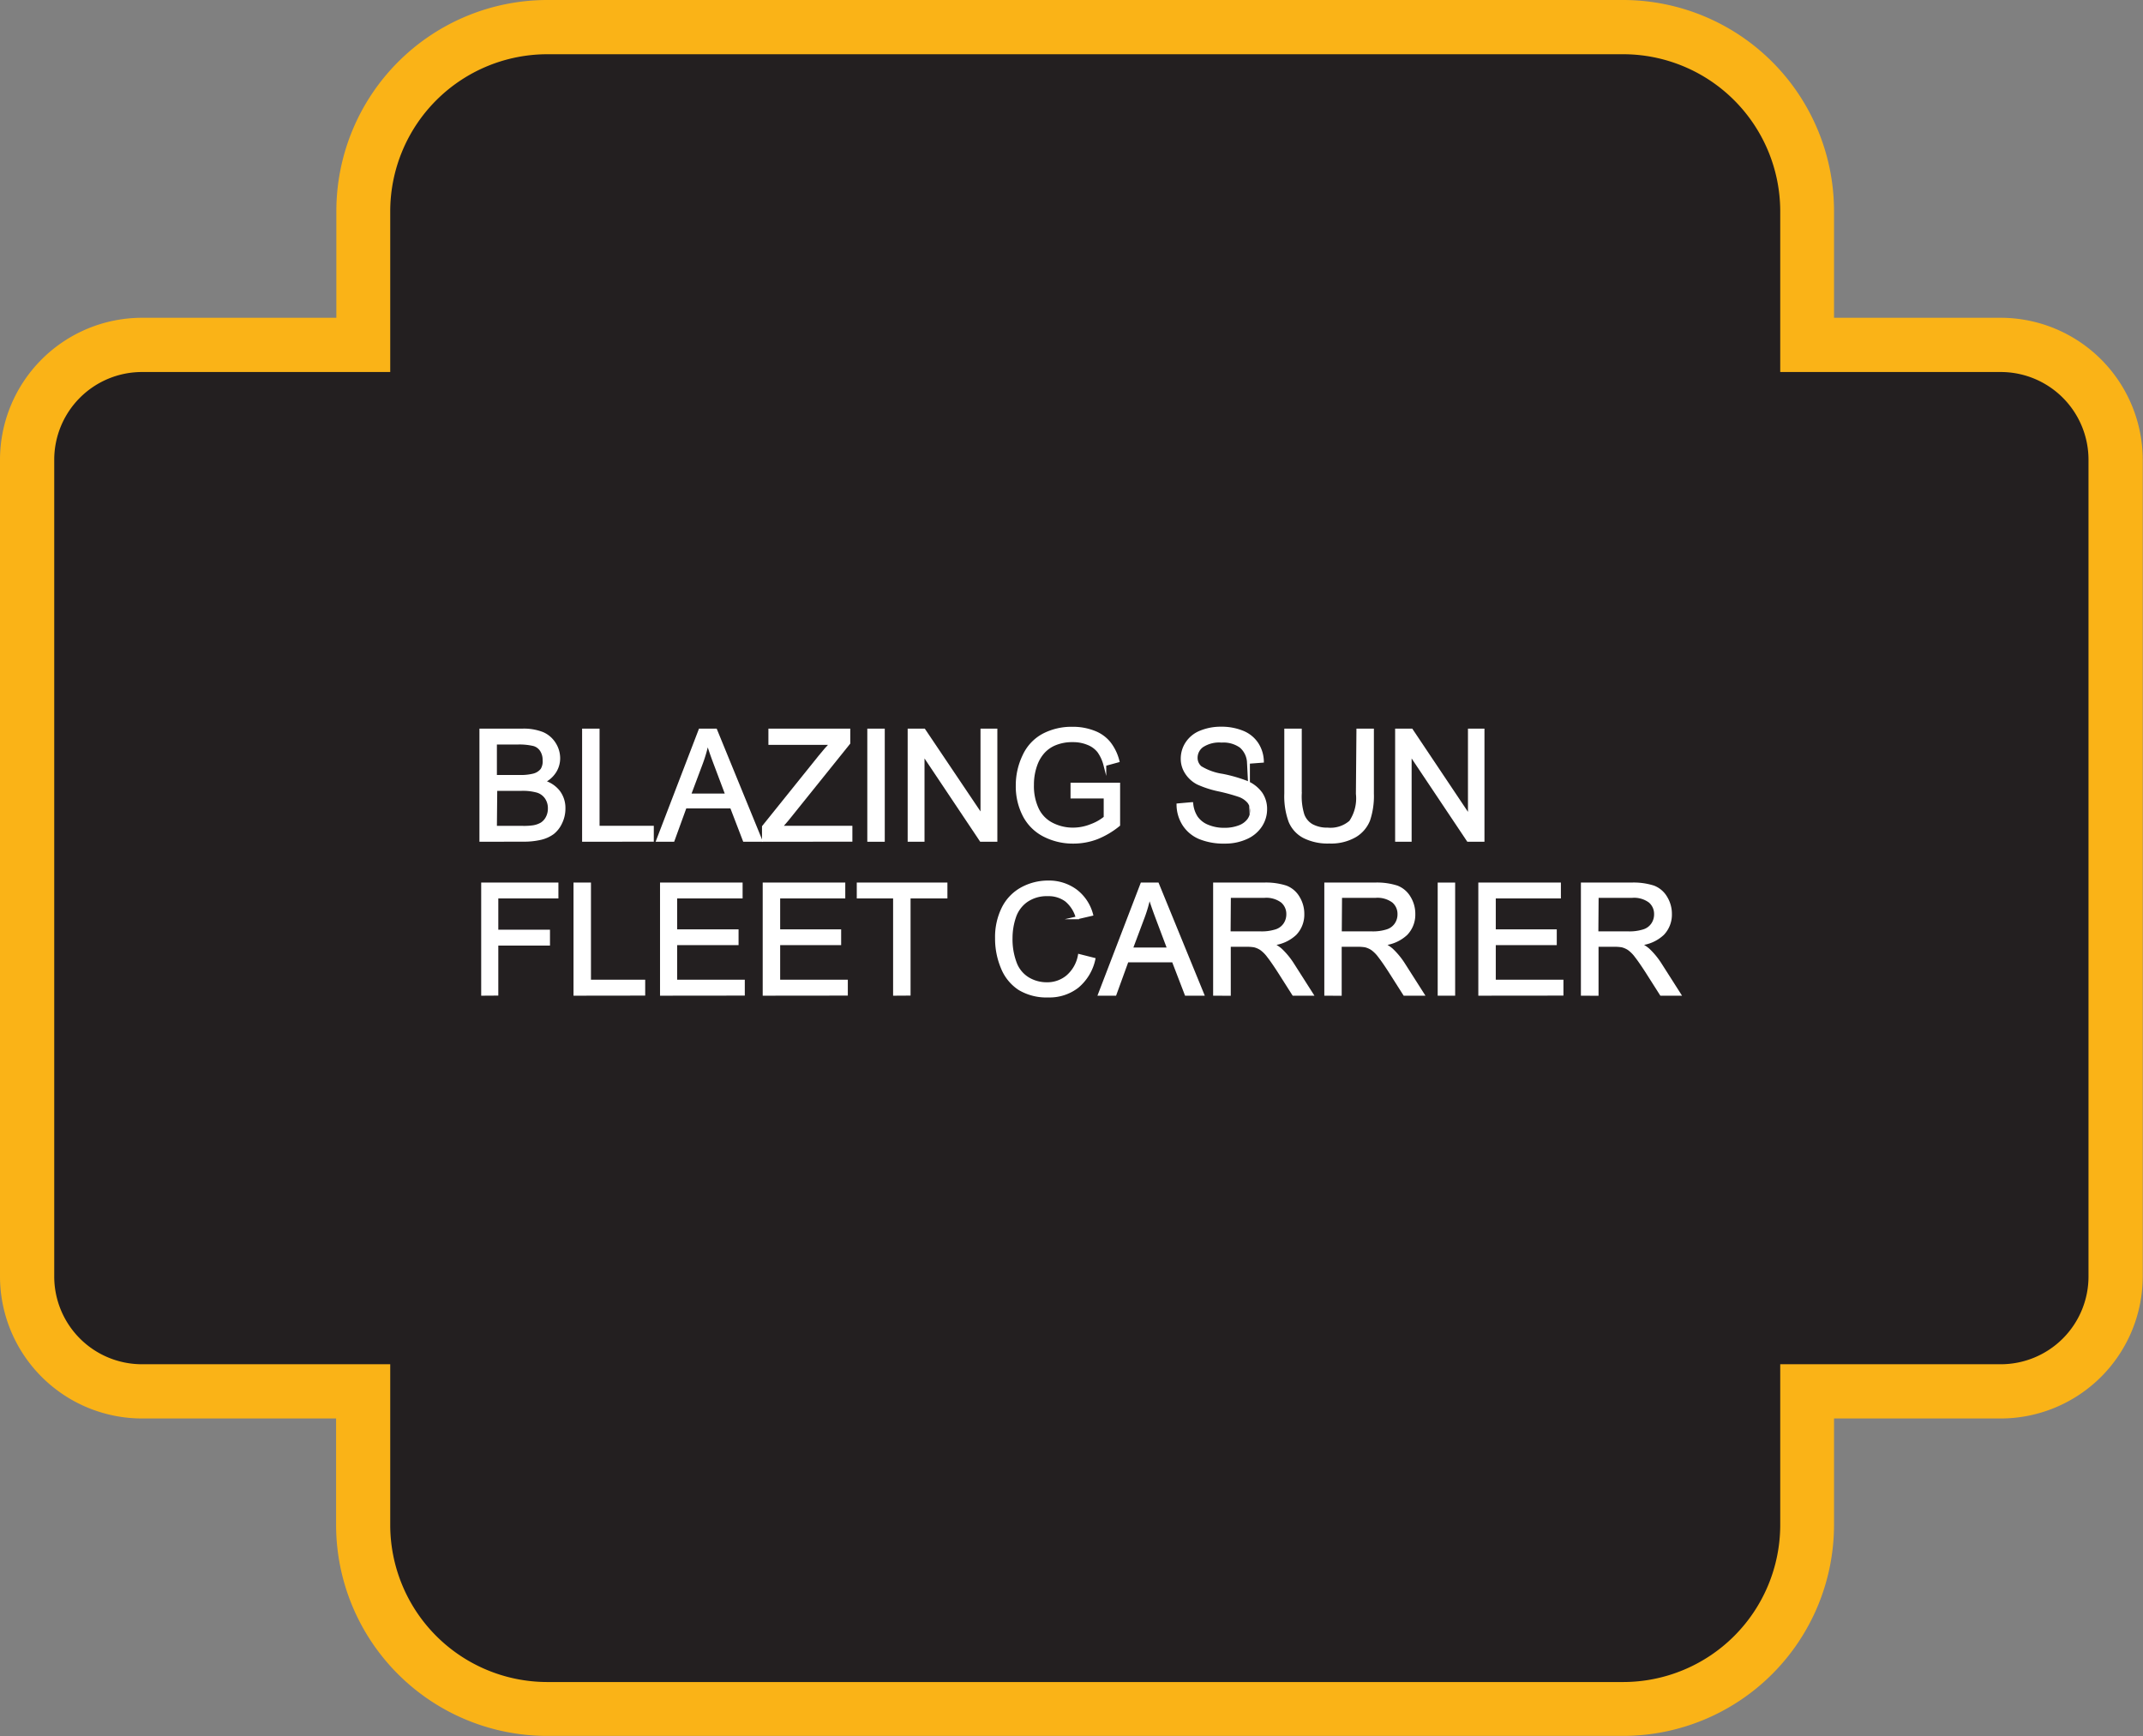
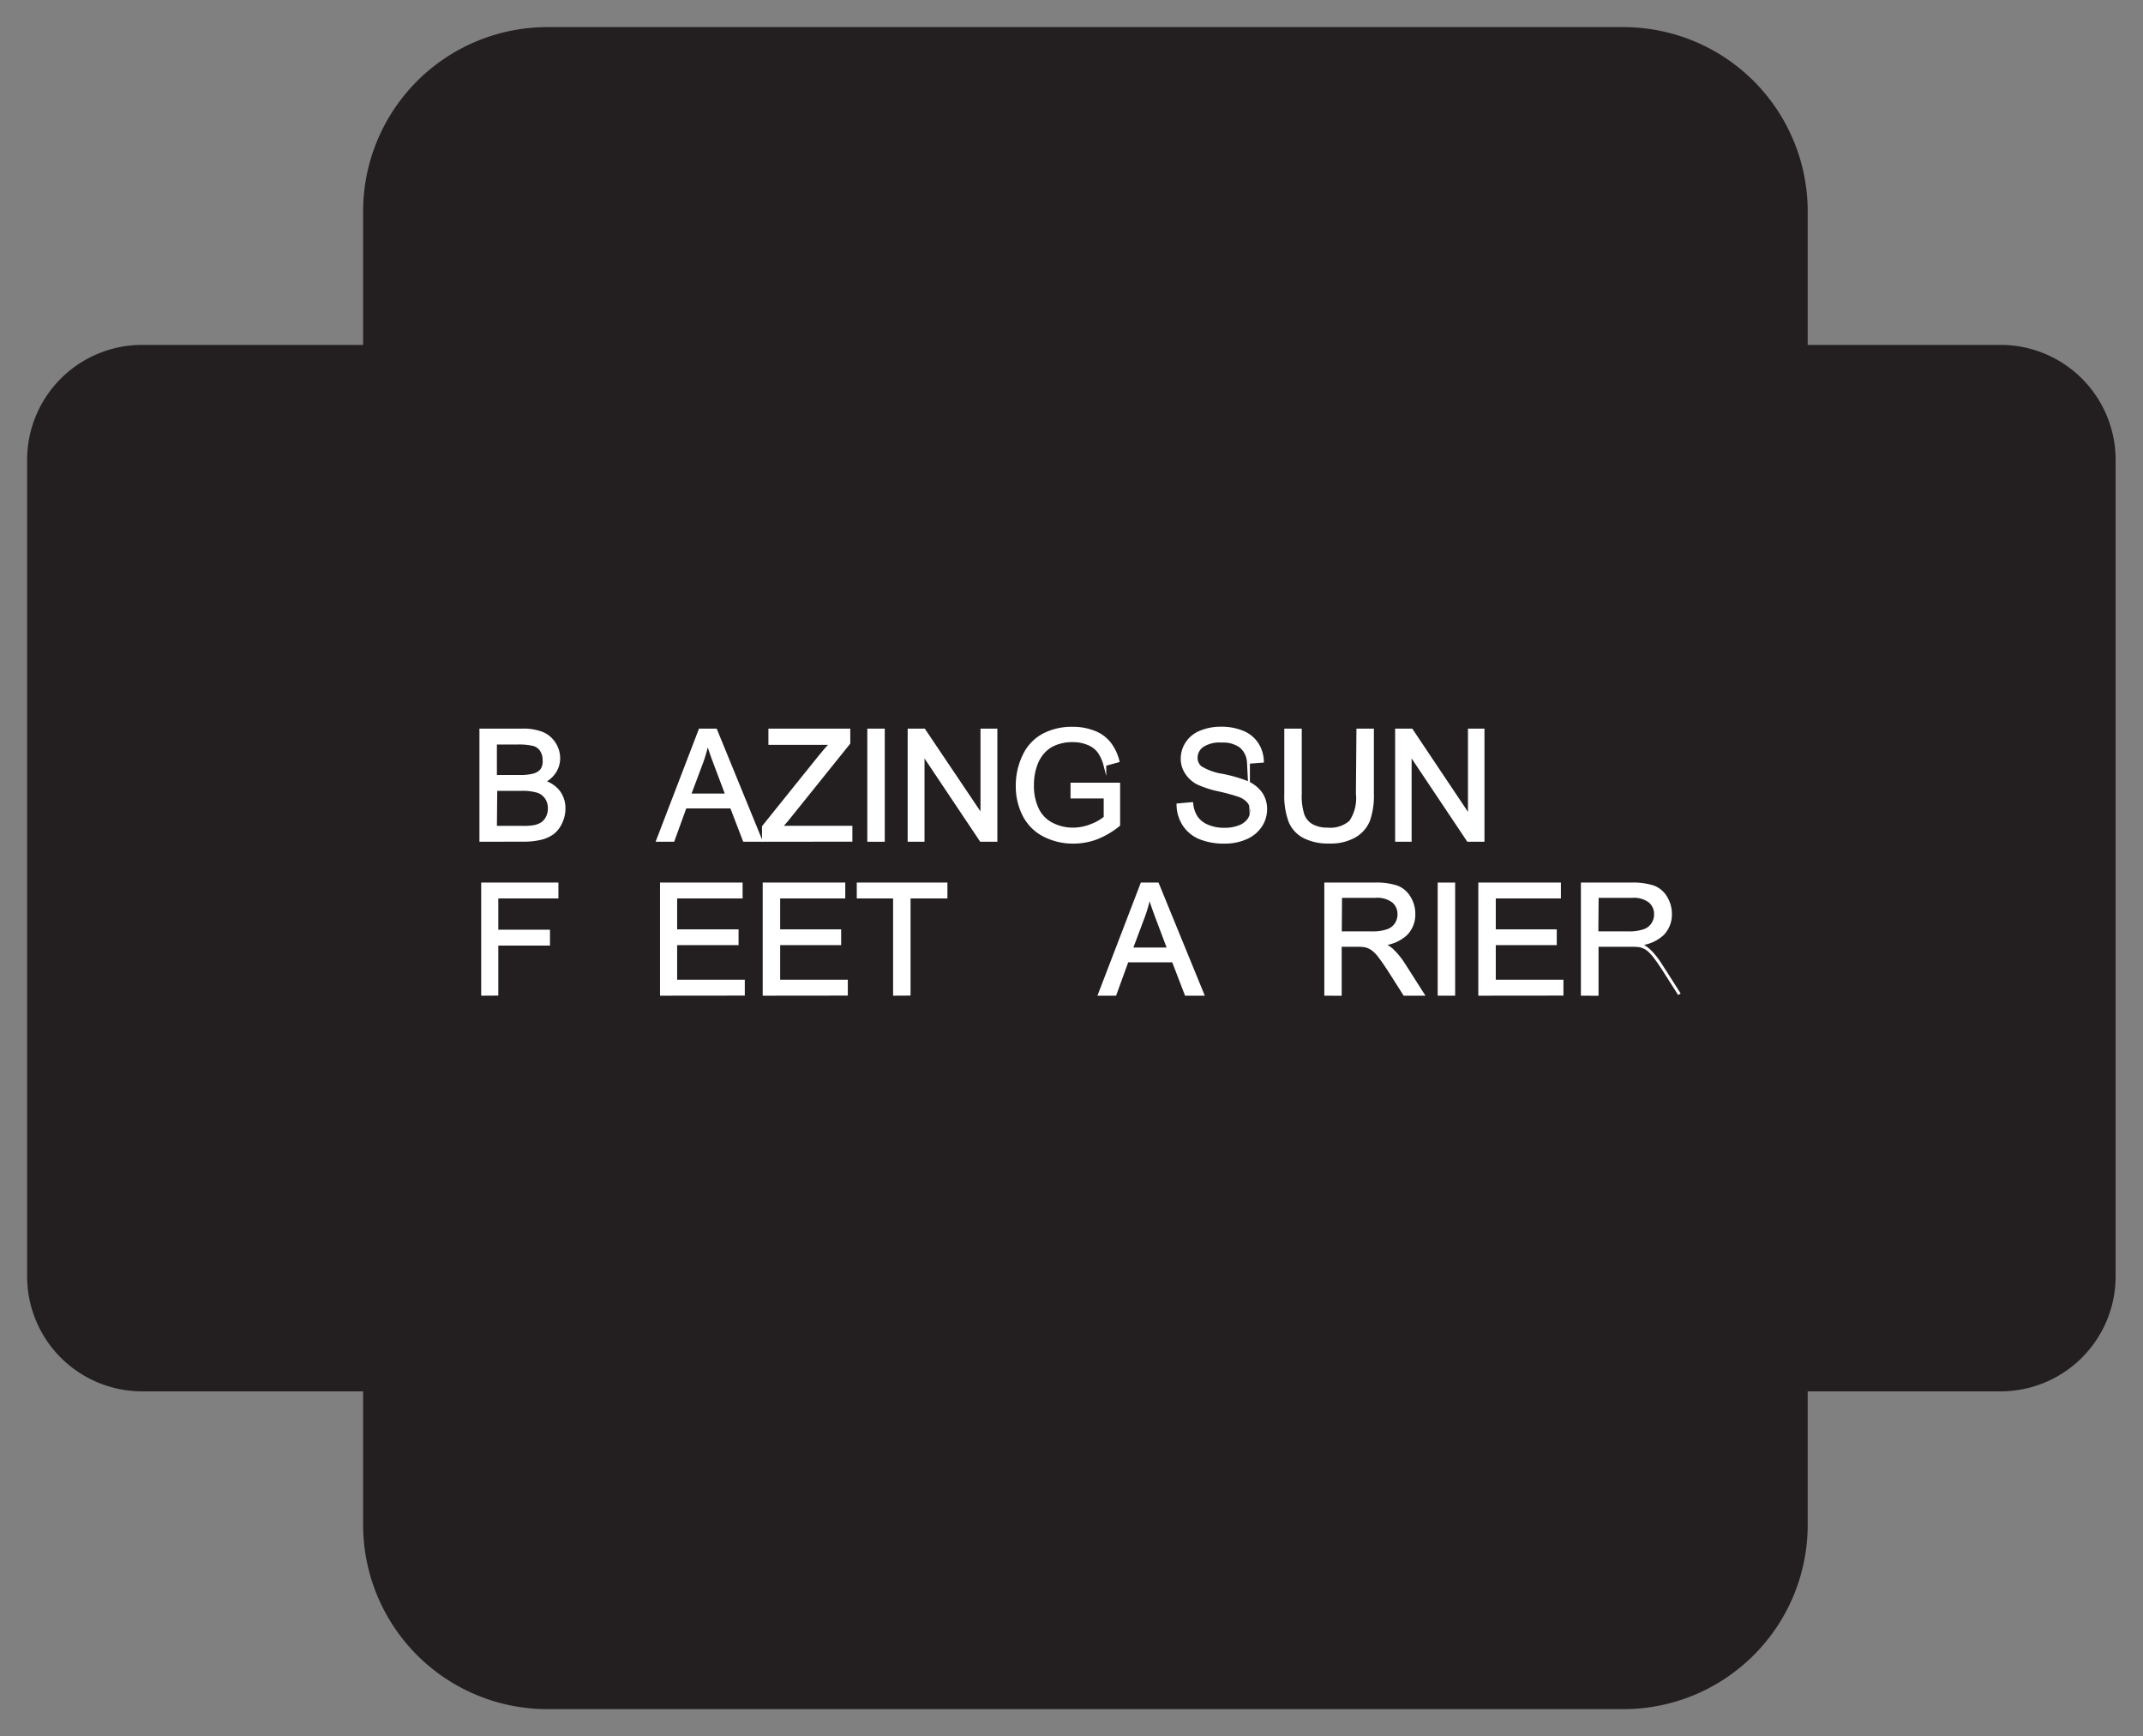
<svg xmlns="http://www.w3.org/2000/svg" viewBox="0 0 244.21 197.84">
  <rect x="0" y="0" width="244.21" height="197.84" fill="#808080" stroke="none" />
  <defs>
    <style>.cls-1{fill:#231f20;fill-rule:evenodd;}.cls-2{fill:#fab317;}.cls-3{fill:#fff;stroke:#fff;stroke-miterlimit:45;stroke-width:0.33px;}</style>
  </defs>
  <title>Asset 196</title>
  <g id="Layer_2" data-name="Layer 2">
    <g id="Layer_1-2" data-name="Layer 1">
      <path class="cls-1" d="M62.33,194.75A21,21,0,0,1,41.38,173.8V158.54H16.18A13.11,13.11,0,0,1,3.09,145.45V52.39A13.11,13.11,0,0,1,16.18,39.3h25.2V24A21,21,0,0,1,62.33,3.09H185A21,21,0,0,1,206,24V39.3H228a13.11,13.11,0,0,1,13.09,13.09v93.06A13.11,13.11,0,0,1,228,158.54H206V173.8A21,21,0,0,1,185,194.75Z" />
-       <path class="cls-2" d="M185,6.18A17.91,17.91,0,0,1,202.87,24V42.39H228a10,10,0,0,1,10,10v93.06a10,10,0,0,1-10,10H202.87V173.8A17.91,17.91,0,0,1,185,191.66H62.33A17.91,17.91,0,0,1,44.47,173.8V155.45H16.18a10,10,0,0,1-10-10V52.39a10,10,0,0,1,10-10H44.47V24A17.91,17.91,0,0,1,62.33,6.18H185M185,0H62.33a24.06,24.06,0,0,0-24,24V36.21H16.18A16.2,16.2,0,0,0,0,52.39v93.06a16.2,16.2,0,0,0,16.18,16.18H38.3V173.8a24.06,24.06,0,0,0,24,24H185a24.06,24.06,0,0,0,24-24V161.63h19a16.2,16.2,0,0,0,16.18-16.18V52.39A16.2,16.2,0,0,0,228,36.21H209V24A24.06,24.06,0,0,0,185,0Z" />
      <path class="cls-3" d="M54.8,95.75V83.19h4.71a5.84,5.84,0,0,1,2.31.38,3,3,0,0,1,1.36,1.17,3.09,3.09,0,0,1,.49,1.66,2.84,2.84,0,0,1-.44,1.52,3.11,3.11,0,0,1-1.32,1.15,3.28,3.28,0,0,1,1.75,1.14,3.06,3.06,0,0,1,.61,1.9,3.68,3.68,0,0,1-.37,1.64A3.18,3.18,0,0,1,63,94.91a3.83,3.83,0,0,1-1.37.62,8.35,8.35,0,0,1-2,.21Zm1.66-7.28h2.72a6,6,0,0,0,1.58-.15,1.76,1.76,0,0,0,1-.62A1.81,1.81,0,0,0,62,86.6a2,2,0,0,0-.3-1.1,1.51,1.51,0,0,0-.86-.65A7.12,7.12,0,0,0,59,84.67H56.46Zm0,5.8h3.13a7.33,7.33,0,0,0,1.13-.06,2.73,2.73,0,0,0,1-.34,1.82,1.82,0,0,0,.63-.7,2.19,2.19,0,0,0,.25-1.06,2.09,2.09,0,0,0-.36-1.22,1.9,1.9,0,0,0-1-.73,6.18,6.18,0,0,0-1.84-.21h-2.9Z" />
-       <path class="cls-3" d="M66.5,95.75V83.19h1.66V94.26h6.18v1.48Z" />
      <path class="cls-3" d="M74.95,95.75l4.82-12.56h1.79L86.7,95.75H84.81l-1.46-3.8H78.09l-1.38,3.8Zm3.62-5.16h4.26l-1.31-3.48q-.6-1.58-.89-2.6a16.09,16.09,0,0,1-.68,2.4Z" />
      <path class="cls-3" d="M87,95.75V94.2l6.43-8q.69-.86,1.3-1.49h-7V83.19h9v1.48l-7,8.71-.76.88h8v1.48Z" />
      <path class="cls-3" d="M99,95.75V83.19h1.66V95.75Z" />
      <path class="cls-3" d="M103.6,95.75V83.19h1.7L111.9,93V83.19h1.59V95.75h-1.7l-6.6-9.87v9.87Z" />
      <path class="cls-3" d="M122.16,90.82V89.35h5.32V94A9.41,9.41,0,0,1,125,95.47a7.52,7.52,0,0,1-2.67.49,7.14,7.14,0,0,1-3.36-.79,5.24,5.24,0,0,1-2.28-2.29,7.21,7.21,0,0,1-.77-3.35,7.76,7.76,0,0,1,.77-3.42,5.08,5.08,0,0,1,2.21-2.36,6.91,6.91,0,0,1,3.31-.77,6.57,6.57,0,0,1,2.46.44,4.09,4.09,0,0,1,1.73,1.23,5.46,5.46,0,0,1,1,2.06l-1.5.41a4.64,4.64,0,0,0-.7-1.51,2.89,2.89,0,0,0-1.2-.88,4.4,4.4,0,0,0-1.73-.33,5.11,5.11,0,0,0-2,.35,3.68,3.68,0,0,0-1.34.91,4.35,4.35,0,0,0-.79,1.24,6.58,6.58,0,0,0-.48,2.53,6.14,6.14,0,0,0,.58,2.81,3.7,3.7,0,0,0,1.68,1.68,5.2,5.2,0,0,0,2.35.55,5.57,5.57,0,0,0,2.11-.42,5.39,5.39,0,0,0,1.56-.89V90.82Z" />
      <path class="cls-3" d="M134.24,91.71l1.57-.14a3.45,3.45,0,0,0,.52,1.55,2.83,2.83,0,0,0,1.26,1,4.8,4.8,0,0,0,1.93.37,4.62,4.62,0,0,0,1.68-.28,2.33,2.33,0,0,0,1.08-.77,1.8,1.8,0,0,0,.35-1.07,1.64,1.64,0,0,0-.34-1,2.55,2.55,0,0,0-1.13-.74,21.87,21.87,0,0,0-2.24-.61,11.45,11.45,0,0,1-2.42-.78A3.39,3.39,0,0,1,135.16,88a2.86,2.86,0,0,1-.44-1.56,3.18,3.18,0,0,1,.54-1.78,3.34,3.34,0,0,1,1.58-1.26,6,6,0,0,1,2.3-.43,6.32,6.32,0,0,1,2.46.45,3.56,3.56,0,0,1,1.64,1.32,3.81,3.81,0,0,1,.62,2l-1.59.12a2.57,2.57,0,0,0-.87-1.8,3.38,3.38,0,0,0-2.19-.61A3.52,3.52,0,0,0,137,85a1.66,1.66,0,0,0-.69,1.33,1.43,1.43,0,0,0,.49,1.11,6.63,6.63,0,0,0,2.51.9,16.71,16.71,0,0,1,2.78.8,3.81,3.81,0,0,1,1.62,1.28,3.12,3.12,0,0,1,.52,1.79,3.42,3.42,0,0,1-.57,1.89A3.78,3.78,0,0,1,142,95.47a5.76,5.76,0,0,1-2.42.49,7.24,7.24,0,0,1-2.86-.5,4,4,0,0,1-1.81-1.5A4.25,4.25,0,0,1,134.24,91.71Z" />
      <path class="cls-3" d="M154.74,83.19h1.66v7.25a8.61,8.61,0,0,1-.43,3,3.67,3.67,0,0,1-1.55,1.81,5.47,5.47,0,0,1-2.93.7,6,6,0,0,1-2.89-.61,3.47,3.47,0,0,1-1.6-1.76,8.37,8.37,0,0,1-.48-3.15V83.19h1.66v7.25a7.06,7.06,0,0,0,.3,2.41,2.31,2.31,0,0,0,1,1.2,3.63,3.63,0,0,0,1.81.42,3.46,3.46,0,0,0,2.61-.83,4.78,4.78,0,0,0,.78-3.19Z" />
      <path class="cls-3" d="M159.15,95.75V83.19h1.7l6.6,9.86V83.19H169V95.75h-1.7l-6.6-9.87v9.87Z" />
      <path class="cls-3" d="M55,113.29V100.73h8.47v1.48H56.62v3.89h5.89v1.48H56.62v5.7Z" />
-       <path class="cls-3" d="M65.52,113.29V100.73h1.66v11.07h6.18v1.48Z" />
      <path class="cls-3" d="M75.38,113.29V100.73h9.08v1.48H77v3.85H84v1.47H77v4.27h7.71v1.48Z" />
      <path class="cls-3" d="M87.08,113.29V100.73h9.08v1.48H88.74v3.85h6.95v1.47H88.74v4.27h7.71v1.48Z" />
      <path class="cls-3" d="M101.94,113.29V102.21H97.8v-1.48h10v1.48H103.6v11.07Z" />
-       <path class="cls-3" d="M123,108.88l1.66.42a5.6,5.6,0,0,1-1.88,3.12,5.18,5.18,0,0,1-3.32,1.07,6,6,0,0,1-3.3-.83,5.16,5.16,0,0,1-1.94-2.39,8.55,8.55,0,0,1-.66-3.37,7.4,7.4,0,0,1,.75-3.42,5.14,5.14,0,0,1,2.13-2.22,6.23,6.23,0,0,1,3-.76,5.15,5.15,0,0,1,3.17,1,5,5,0,0,1,1.79,2.7l-1.64.38a3.87,3.87,0,0,0-1.27-2,3.37,3.37,0,0,0-2.09-.63,4.05,4.05,0,0,0-2.42.69,3.67,3.67,0,0,0-1.37,1.86,7.51,7.51,0,0,0-.39,2.41,7.66,7.66,0,0,0,.47,2.8,3.49,3.49,0,0,0,1.45,1.79,4.08,4.08,0,0,0,2.13.59,3.57,3.57,0,0,0,2.36-.81A4.12,4.12,0,0,0,123,108.88Z" />
      <path class="cls-3" d="M125.3,113.29l4.82-12.56h1.79l5.14,12.56h-1.89l-1.46-3.8h-5.25l-1.38,3.8Zm3.62-5.16h4.26l-1.31-3.48q-.6-1.59-.89-2.6a16.09,16.09,0,0,1-.68,2.4Z" />
-       <path class="cls-3" d="M138.41,113.29V100.73H144a7.44,7.44,0,0,1,2.55.34,2.79,2.79,0,0,1,1.4,1.2,3.56,3.56,0,0,1,.52,1.89,3.16,3.16,0,0,1-.87,2.25,4.38,4.38,0,0,1-2.67,1.16,4.32,4.32,0,0,1,1,.63,8.63,8.63,0,0,1,1.38,1.67l2.18,3.42h-2.09l-1.66-2.61q-.73-1.13-1.2-1.73a3.8,3.8,0,0,0-.84-.84,2.5,2.5,0,0,0-.76-.33,4.91,4.91,0,0,0-.92-.06h-1.93v5.58Zm1.66-7h3.57a5.32,5.32,0,0,0,1.78-.24,1.89,1.89,0,0,0,1-.75,2,2,0,0,0,.33-1.13,1.87,1.87,0,0,0-.65-1.46,3,3,0,0,0-2-.57h-4Z" />
      <path class="cls-3" d="M151.08,113.29V100.73h5.57a7.44,7.44,0,0,1,2.55.34,2.8,2.8,0,0,1,1.4,1.2,3.56,3.56,0,0,1,.52,1.89,3.16,3.16,0,0,1-.87,2.25,4.38,4.38,0,0,1-2.67,1.16,4.33,4.33,0,0,1,1,.63,8.63,8.63,0,0,1,1.38,1.67l2.18,3.42h-2.09l-1.66-2.61q-.73-1.13-1.2-1.73a3.81,3.81,0,0,0-.84-.84,2.5,2.5,0,0,0-.76-.33,4.91,4.91,0,0,0-.93-.06h-1.93v5.58Zm1.66-7h3.57a5.32,5.32,0,0,0,1.78-.24,1.89,1.89,0,0,0,1-.75,2,2,0,0,0,.33-1.13,1.87,1.87,0,0,0-.65-1.46,3,3,0,0,0-2-.57h-4Z" />
      <path class="cls-3" d="M164,113.29V100.73h1.66v12.56Z" />
      <path class="cls-3" d="M168.63,113.29V100.73h9.08v1.48h-7.42v3.85h6.95v1.47h-6.95v4.27H178v1.48Z" />
-       <path class="cls-3" d="M180.32,113.29V100.73h5.57a7.44,7.44,0,0,1,2.55.34,2.8,2.8,0,0,1,1.4,1.2,3.56,3.56,0,0,1,.52,1.89,3.16,3.16,0,0,1-.87,2.25,4.38,4.38,0,0,1-2.67,1.16,4.33,4.33,0,0,1,1,.63,8.63,8.63,0,0,1,1.38,1.67l2.18,3.42H189.3l-1.66-2.61q-.73-1.13-1.2-1.73a3.81,3.81,0,0,0-.84-.84,2.5,2.5,0,0,0-.76-.33,4.91,4.91,0,0,0-.93-.06H182v5.58Zm1.66-7h3.57a5.32,5.32,0,0,0,1.78-.24,1.89,1.89,0,0,0,1-.75,2,2,0,0,0,.33-1.13,1.87,1.87,0,0,0-.65-1.46,3,3,0,0,0-2-.57h-4Z" />
+       <path class="cls-3" d="M180.32,113.29V100.73h5.57a7.44,7.44,0,0,1,2.55.34,2.8,2.8,0,0,1,1.4,1.2,3.56,3.56,0,0,1,.52,1.89,3.16,3.16,0,0,1-.87,2.25,4.38,4.38,0,0,1-2.67,1.16,4.33,4.33,0,0,1,1,.63,8.63,8.63,0,0,1,1.38,1.67l2.18,3.42l-1.66-2.61q-.73-1.13-1.2-1.73a3.81,3.81,0,0,0-.84-.84,2.5,2.5,0,0,0-.76-.33,4.91,4.91,0,0,0-.93-.06H182v5.58Zm1.66-7h3.57a5.32,5.32,0,0,0,1.78-.24,1.89,1.89,0,0,0,1-.75,2,2,0,0,0,.33-1.13,1.87,1.87,0,0,0-.65-1.46,3,3,0,0,0-2-.57h-4Z" />
    </g>
  </g>
</svg>